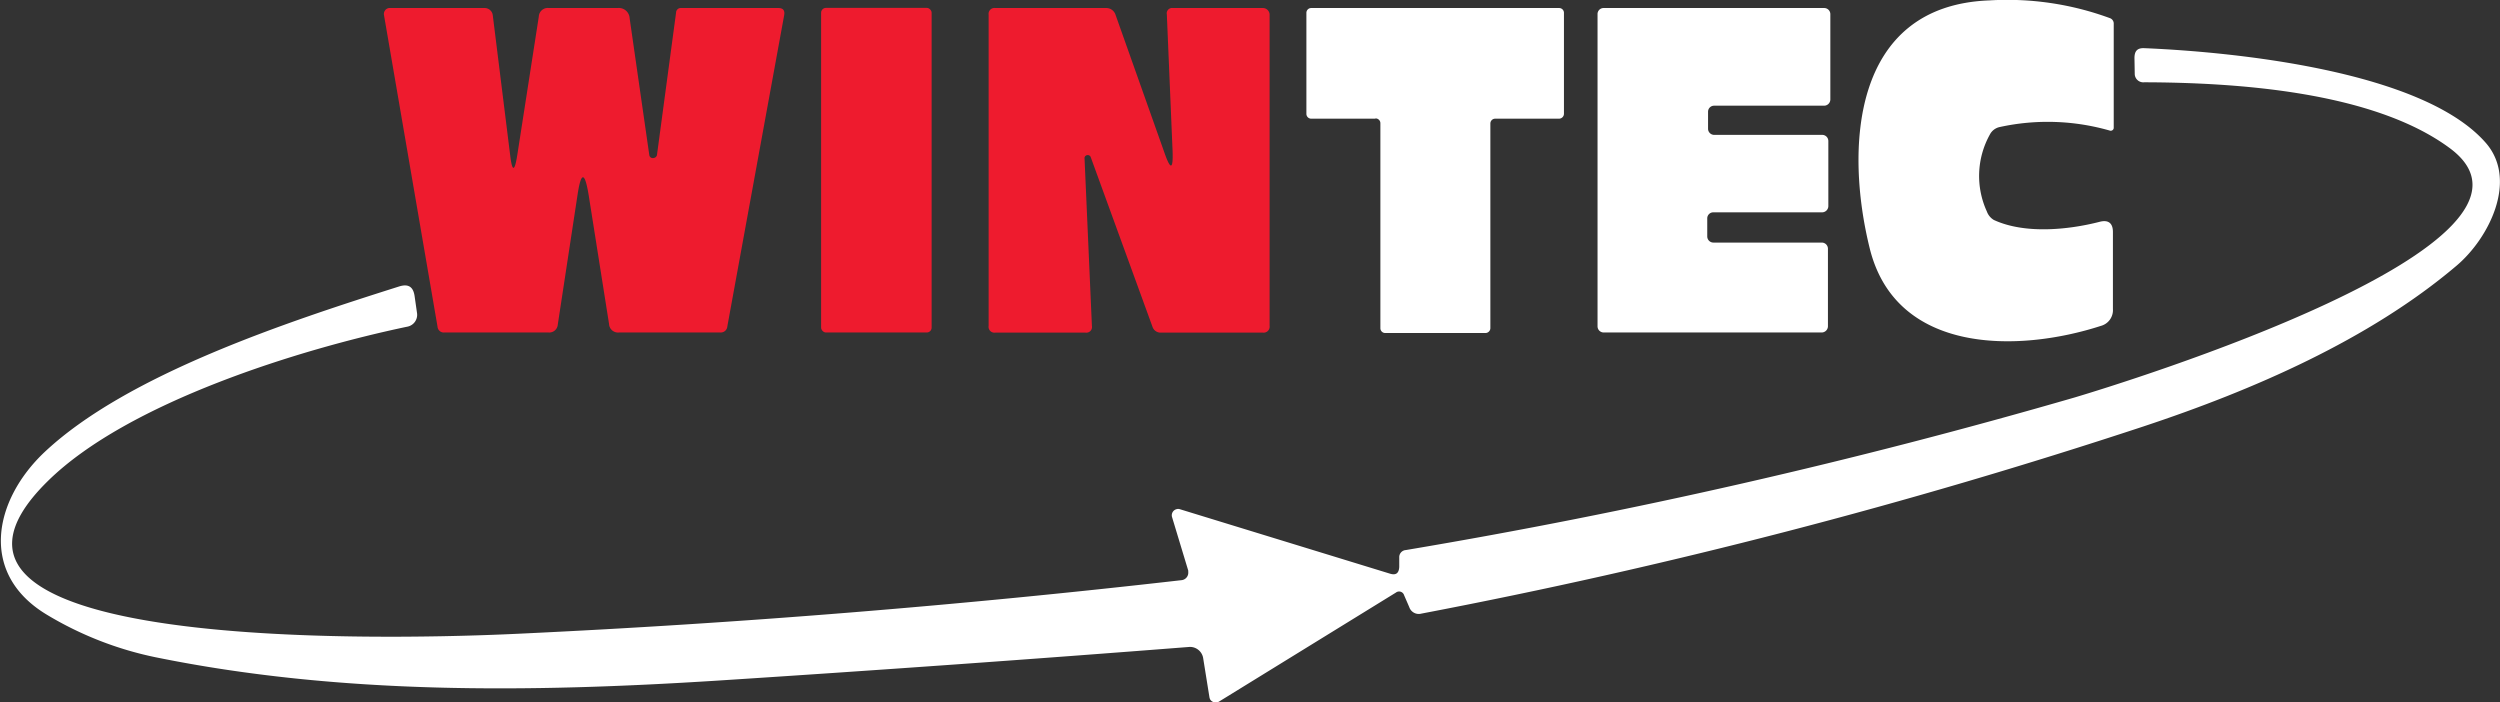
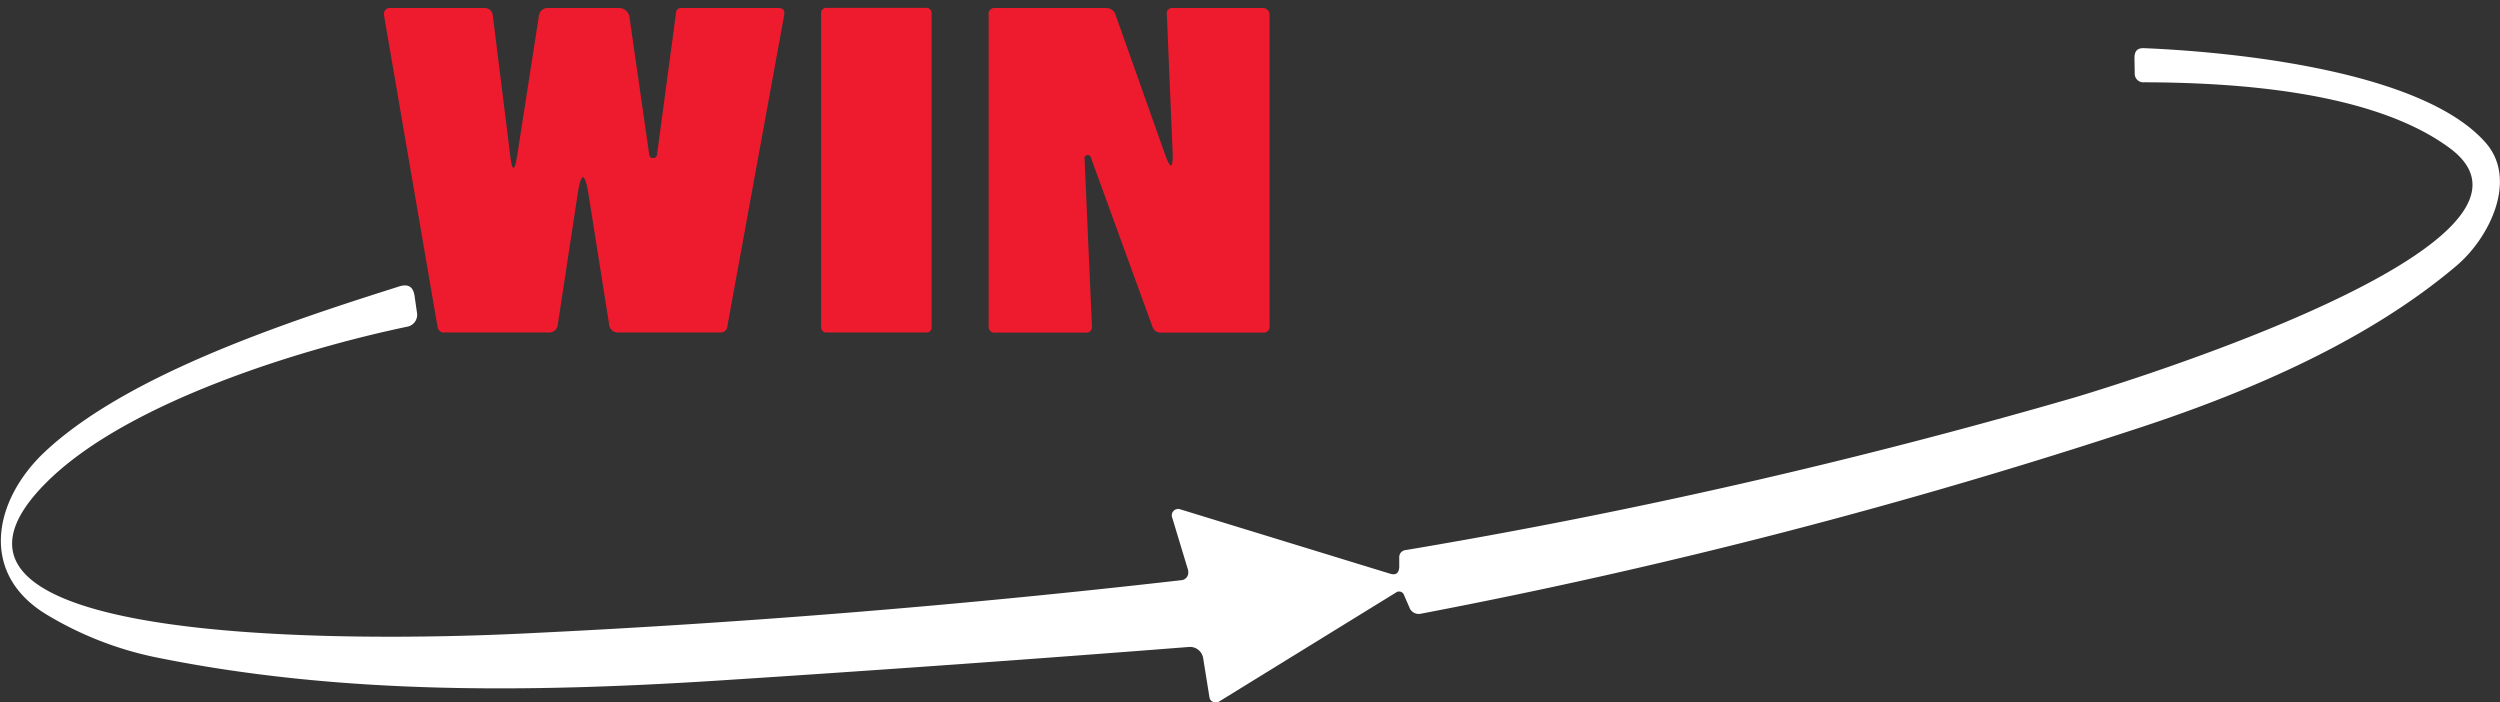
<svg xmlns="http://www.w3.org/2000/svg" id="Livello_1" data-name="Livello 1" viewBox="0 0 186.85 52.5">
  <rect x="0" y="0" width="186.85" height="52.5" fill="#333333" stroke="none" />
  <defs>
    <style>.cls-1{fill:#fff;}.cls-2{fill:#ee1b2e;}</style>
  </defs>
  <title>winteclogoneg</title>
-   <path class="cls-1" d="M152.49,24.57c2.31,1.07,5.57.74,7.9.14.64-.17,1,.08,1,.76v5.76a1.22,1.22,0,0,1-.91,1.26c-6.18,2-15.29,2.12-17.26-5.77-1.84-7.39-1.42-18.17,8.93-18.56a22.23,22.23,0,0,1,9,1.32.43.43,0,0,1,.3.44l0,7.78a.22.22,0,0,1-.21.2h-.05a16.79,16.79,0,0,0-8.24-.28,1.08,1.08,0,0,0-.76.57,6.37,6.37,0,0,0-.22,5.75A1.21,1.21,0,0,0,152.49,24.57Z" transform="translate(-3.47 -8.13)" />
  <path class="cls-2" d="M52.57,19.73,54,9.07a.35.35,0,0,1,.39-.34h7.25c.35,0,.5.17.44.53L57.83,32.53a.49.49,0,0,1-.53.45H49.73a.67.67,0,0,1-.74-.64l-1.52-9.61q-.44-2.7-.84,0l-1.47,9.65a.64.64,0,0,1-.7.6H36.69a.47.47,0,0,1-.52-.44l-4-23.28a.45.45,0,0,1,.37-.53h7.15a.61.61,0,0,1,.61.54l1.3,10.46c.15,1.26.33,1.26.53,0L43.74,9.37a.67.67,0,0,1,.75-.64h5.14a.81.81,0,0,1,.9.77L52,19.73a.26.26,0,0,0,.31.21A.29.29,0,0,0,52.57,19.73Z" transform="translate(-3.47 -8.13)" />
  <rect class="cls-2" x="61.37" y="0.59" width="8.26" height="24.26" rx="0.36" />
  <path class="cls-2" d="M84.53,20l.55,12.5a.42.42,0,0,1-.47.49H77.86a.44.44,0,0,1-.5-.51V9.23a.44.44,0,0,1,.5-.5h8.25a.73.73,0,0,1,.74.52l3.66,10.32q.67,1.92.6-.12L90.68,9.21a.4.4,0,0,1,.45-.48h6.73a.5.5,0,0,1,.5.5V32.48a.45.45,0,0,1-.5.51H90.19a.63.63,0,0,1-.57-.4L85,19.9a.24.24,0,0,0-.3-.17A.23.23,0,0,0,84.53,20Z" transform="translate(-3.47 -8.13)" />
-   <path class="cls-1" d="M106.26,17h-4.79a.36.36,0,0,1-.36-.36h0V9.09a.36.36,0,0,1,.36-.36H120a.36.36,0,0,1,.36.36h0v7.54A.37.37,0,0,1,120,17h0l-4.78,0a.36.36,0,0,0-.36.36h0l0,15.3a.37.37,0,0,1-.36.36H107a.36.36,0,0,1-.36-.36V17.34a.36.36,0,0,0-.36-.36Z" transform="translate(-3.47 -8.13)" />
-   <path class="cls-1" d="M131.56,18.21h8.1a.46.46,0,0,1,.46.46l0,4.87a.47.47,0,0,1-.46.46l-8.13,0a.45.45,0,0,0-.46.46h0v1.34a.46.46,0,0,0,.46.46l8.1,0a.46.46,0,0,1,.46.46h0l0,5.8a.47.47,0,0,1-.46.46H123.33a.46.46,0,0,1-.46-.46h0V9.19a.45.45,0,0,1,.46-.46h0l16.48,0a.46.46,0,0,1,.46.46l0,6.38a.47.47,0,0,1-.46.46h-8.22a.45.45,0,0,0-.46.45v0l0,1.29A.46.46,0,0,0,131.56,18.21Z" transform="translate(-3.47 -8.13)" />
  <path class="cls-1" d="M107.8,52.42,94.59,60.56a.49.49,0,0,1-.67-.15.6.6,0,0,1-.06-.19l-.47-2.93a1,1,0,0,0-1-.81Q74.76,57.86,57.08,59c-14,.89-28.22,1.06-42-1.75A25.87,25.87,0,0,1,7,54.09c-5.15-3.07-4-8.59-.19-12.18C13,36.1,25,32.17,33.3,29.54c.67-.21,1.06,0,1.16.74l.18,1.26a.9.9,0,0,1-.7,1C26,34.2,13.06,38.17,7.05,44.08-7,57.87,38.7,55.66,42.33,55.49q24.63-1.16,49.46-4a.56.56,0,0,0,.49-.61s0-.07,0-.1l-1.21-4a.47.47,0,0,1,.32-.59.42.42,0,0,1,.27,0L107.34,51c.44.14.68,0,.71-.49l0-.71a.53.53,0,0,1,.5-.56,443.28,443.28,0,0,0,50-11.41c3.35-1,37.68-11.52,28-18.64-5.74-4.24-16-4.89-22.82-4.91a.64.64,0,0,1-.71-.65L163,12.47c0-.51.2-.76.72-.74,6.71.28,20.83,1.68,25.54,7.08,2.42,2.78.24,7.13-2.19,9.18-6.54,5.55-15.28,9.32-23.36,12a428.38,428.38,0,0,1-54,14,.75.75,0,0,1-.91-.48l-.39-.9A.39.39,0,0,0,107.8,52.42Z" transform="translate(-3.47 -8.13)" />
</svg>